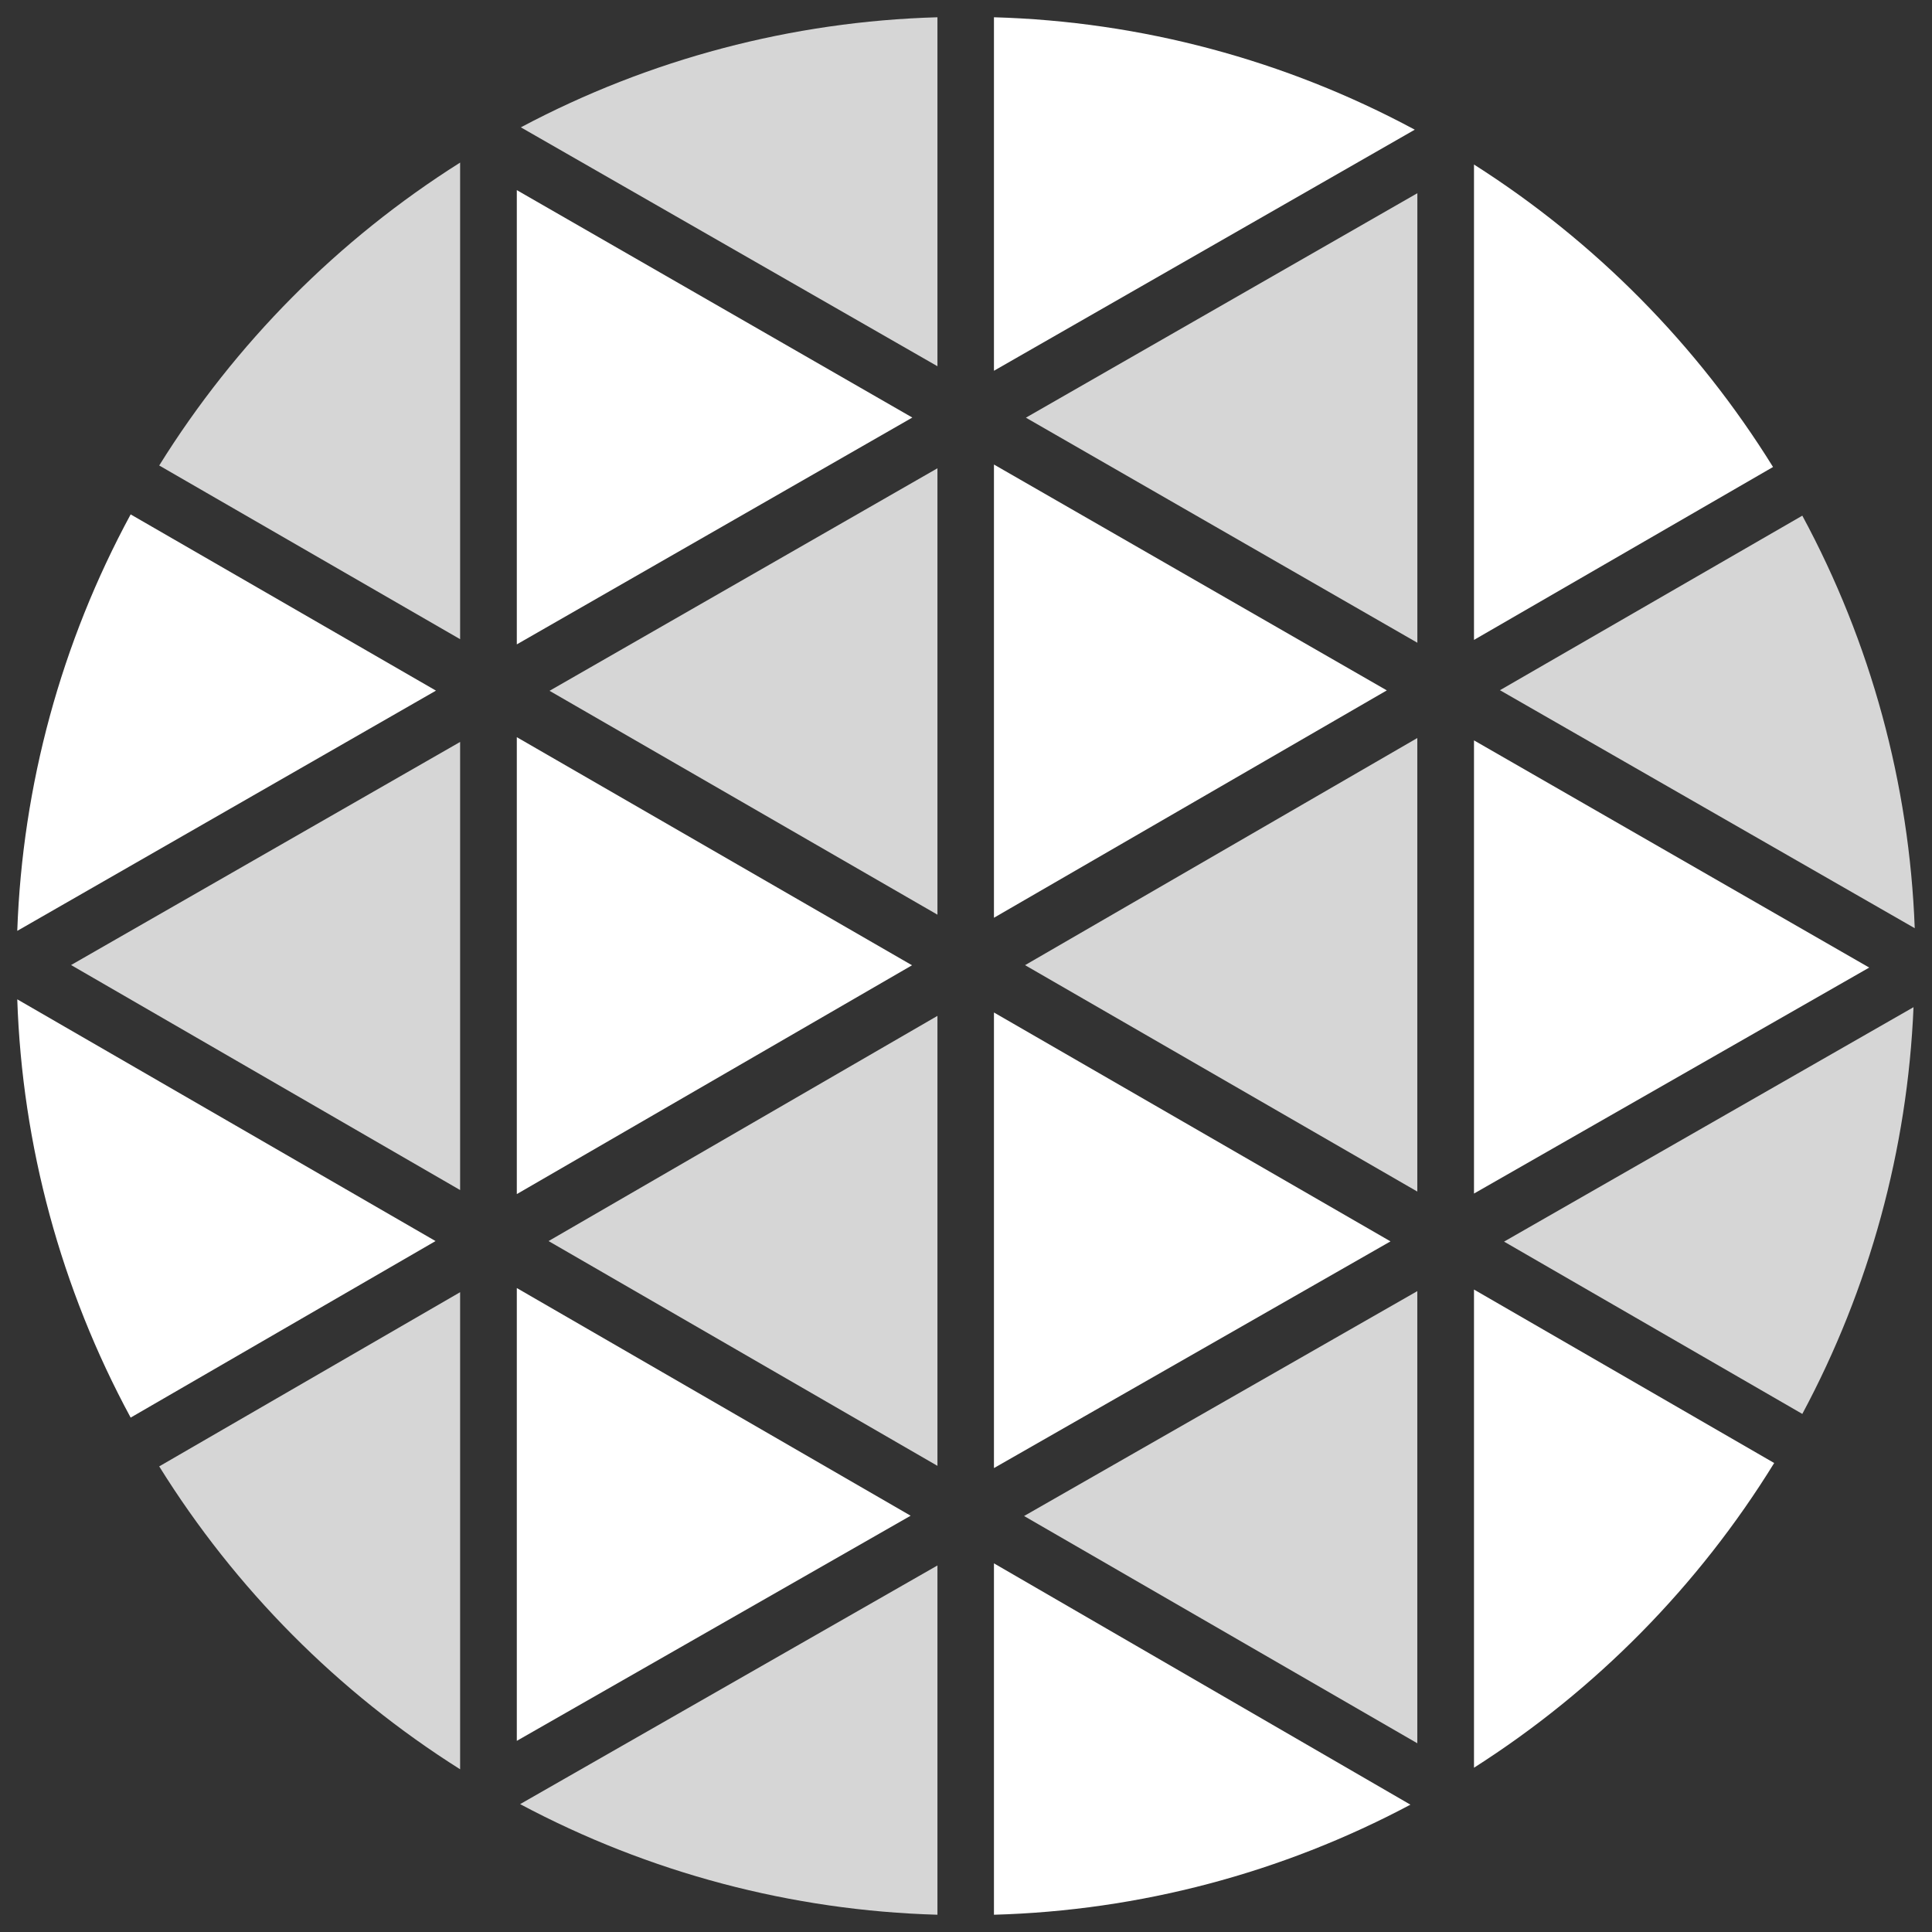
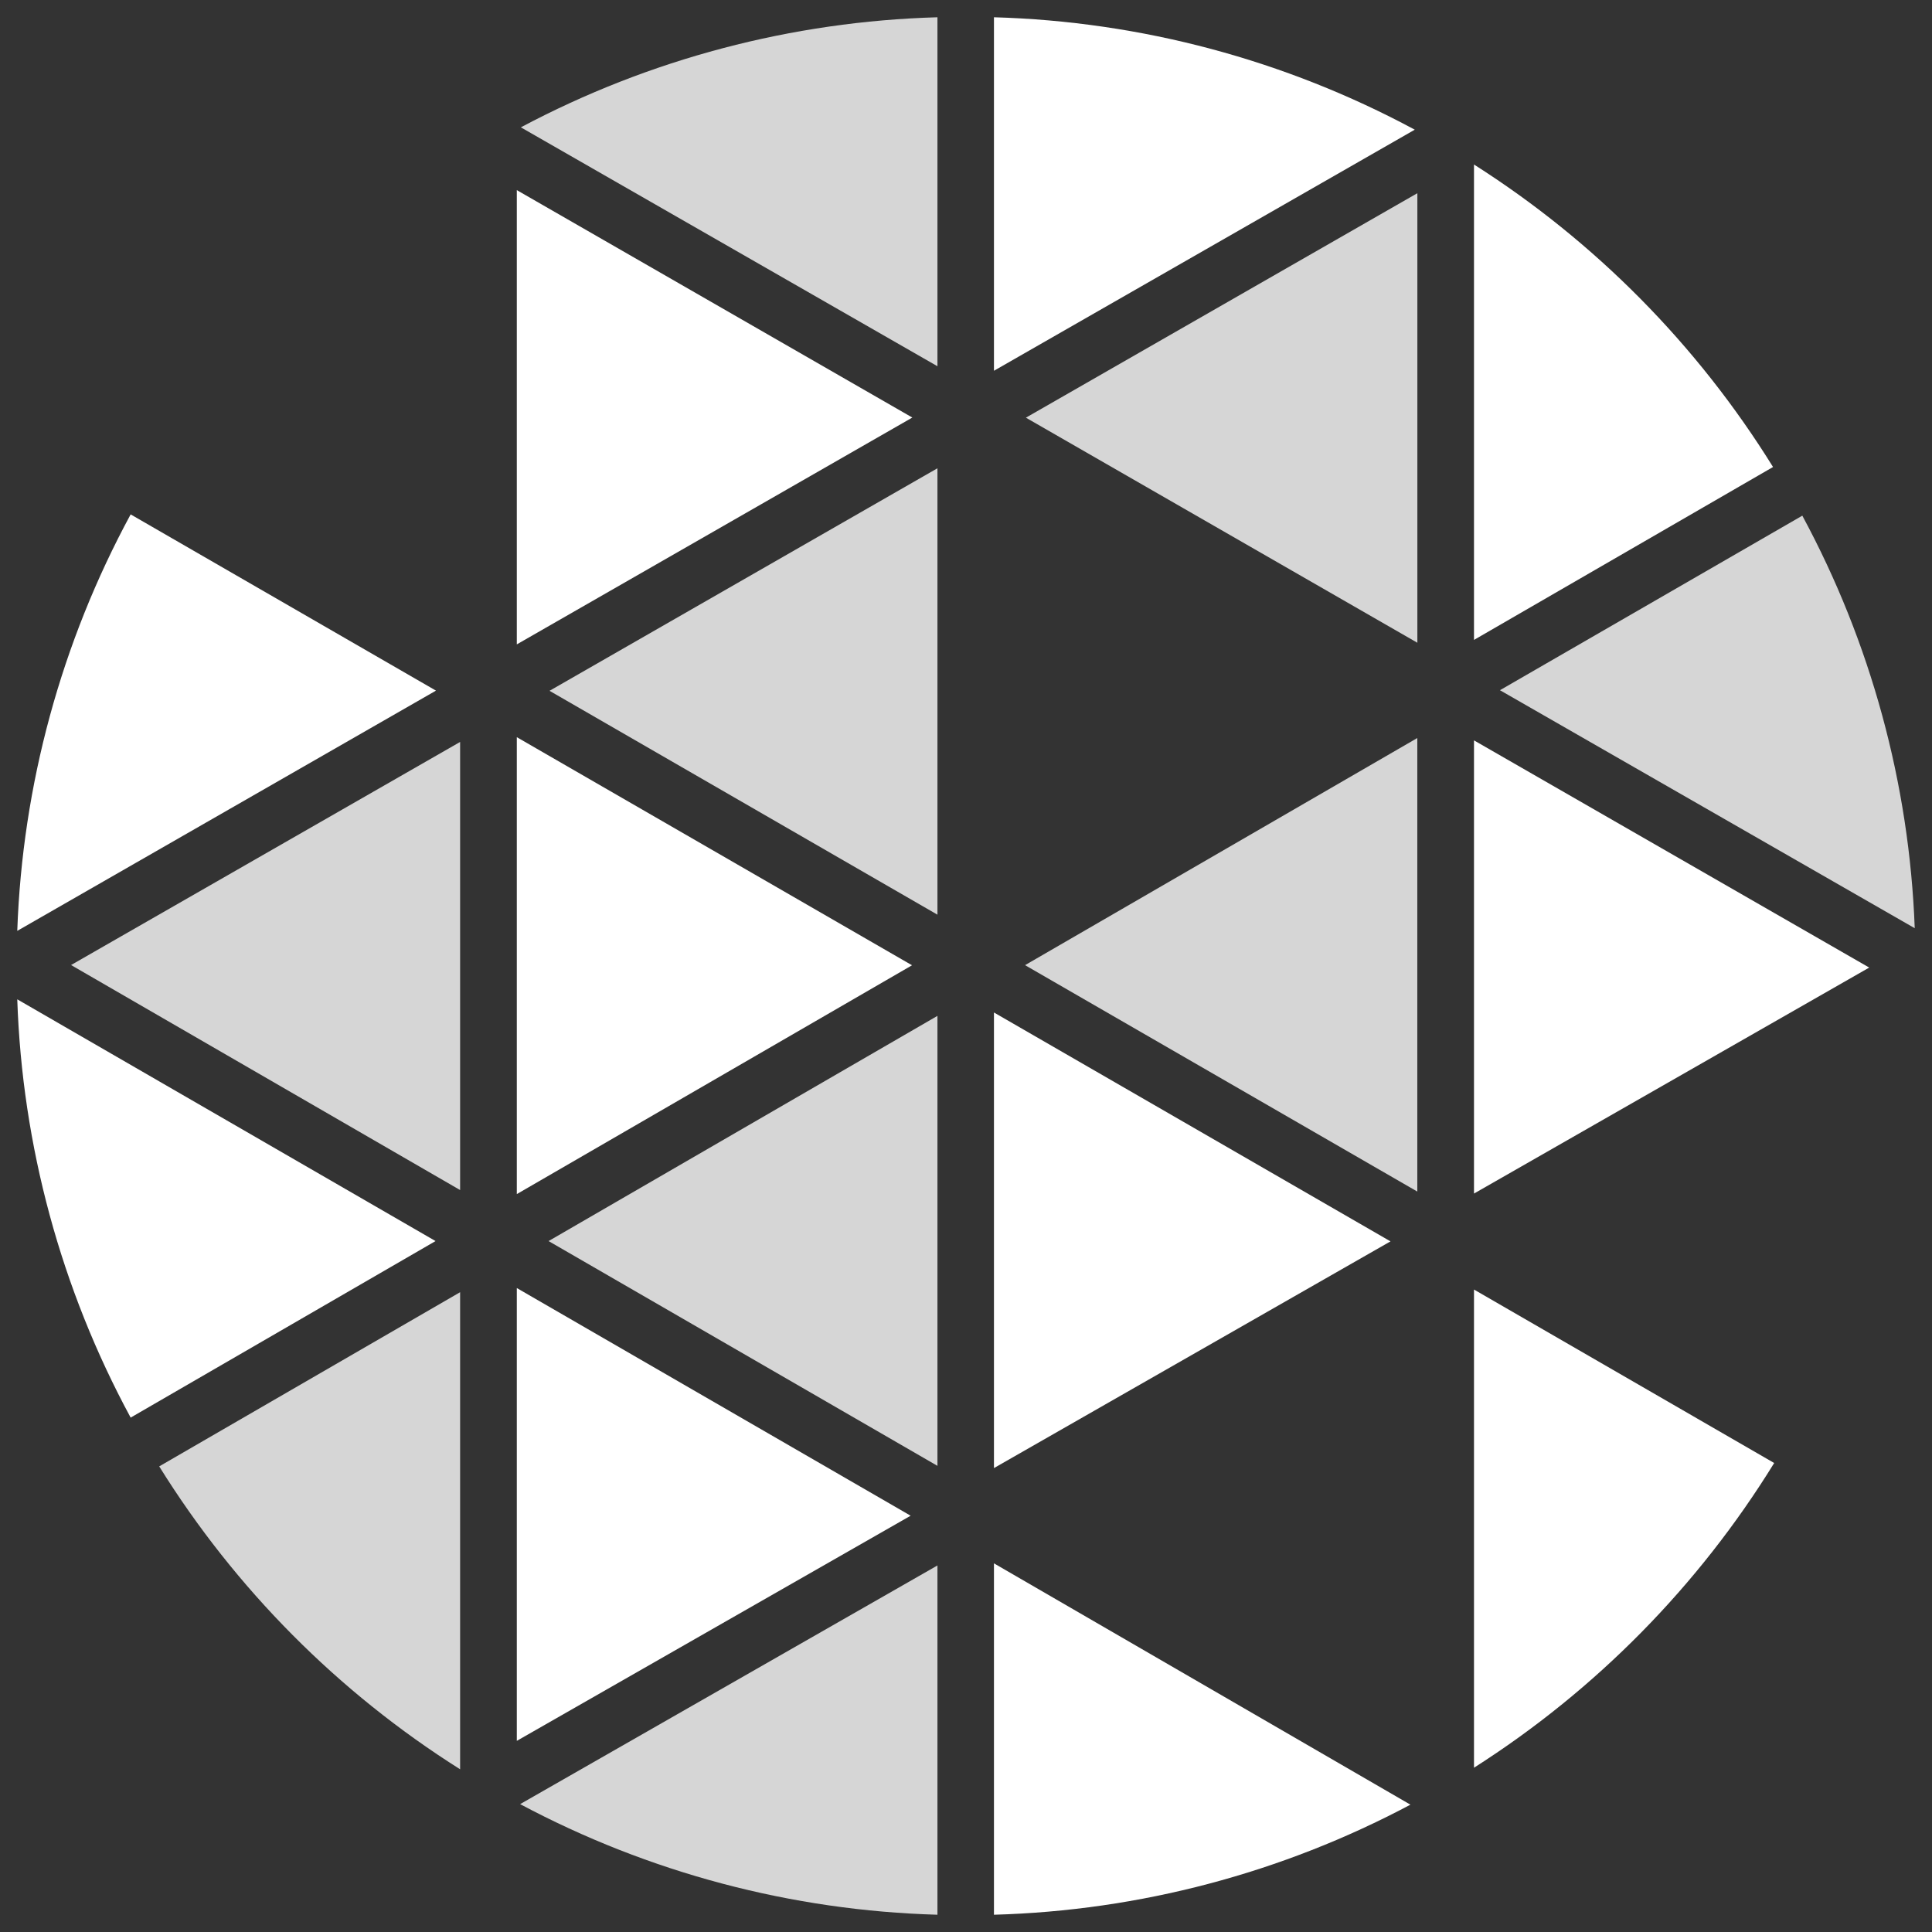
<svg xmlns="http://www.w3.org/2000/svg" width="18" height="18" viewBox="0 0 32 32" fill="none">
  <rect x="0" y="0" width="32" height="32" fill="#333333" stroke="none" />
  <g clip-path="url(#clip0_36_80)">
-     <path d="M16.463 7.694V15.201L22.97 11.435L16.463 7.694Z" fill="white" />
    <path d="M16.463 16.77V24.316L23.031 20.561L16.463 16.77Z" fill="white" />
    <path d="M15.527 15.15V7.756L9.102 11.442L15.527 15.15Z" fill="white" fill-opacity="0.8" />
-     <path d="M2.637 24.288C3.898 26.316 5.602 28.031 7.621 29.305V21.403L2.637 24.288Z" fill="white" fill-opacity="0.8" />
+     <path d="M2.637 24.288C3.898 26.316 5.602 28.031 7.621 29.305V21.403Z" fill="white" fill-opacity="0.8" />
    <path d="M15.527 24.279V16.826L9.086 20.556L15.527 24.279Z" fill="white" fill-opacity="0.8" />
    <path d="M8.56 28.834L15.083 25.105L8.56 21.334V28.834Z" fill="white" />
-     <path d="M23.475 28.874V21.385L16.962 25.11L23.475 28.874Z" fill="white" fill-opacity="0.8" />
-     <path d="M29.852 23.419C30.965 21.341 31.595 19.038 31.694 16.682L24.912 20.565L29.852 23.419Z" fill="white" fill-opacity="0.8" />
    <path d="M24.414 19.769L30.96 16.026L24.414 12.263V19.769Z" fill="white" />
    <path d="M23.476 10.646V3.2L16.992 6.918L23.476 10.646Z" fill="white" fill-opacity="0.8" />
    <path d="M23.475 19.736V12.224L16.978 15.986L23.475 19.736Z" fill="white" fill-opacity="0.8" />
    <path d="M8.56 12.21V19.778L15.106 15.988L8.56 12.21Z" fill="white" />
    <path d="M15.527 0.286C13.118 0.354 10.756 0.977 8.627 2.109L15.527 6.066V0.286Z" fill="white" fill-opacity="0.8" />
    <path d="M8.56 3.149V10.673L15.111 6.916L8.56 3.149Z" fill="white" />
-     <path d="M7.621 2.693C5.602 3.967 3.898 5.683 2.637 7.71L7.621 10.587V2.693Z" fill="white" fill-opacity="0.8" />
    <path d="M23.433 2.148C21.287 0.993 18.9 0.355 16.463 0.286V6.141L23.433 2.148Z" fill="white" />
    <path d="M0.286 16.552C0.367 18.975 1.01 21.347 2.164 23.48L7.214 20.556L0.286 16.552Z" fill="white" />
    <path d="M2.164 8.52C1.014 10.643 0.371 13.004 0.286 15.418L7.221 11.439L2.164 8.52Z" fill="white" />
    <path d="M8.615 29.882C10.747 31.019 13.113 31.646 15.527 31.714V25.929L8.615 29.882Z" fill="white" fill-opacity="0.8" />
    <path d="M29.367 7.735C28.114 5.714 26.421 4.001 24.414 2.725V10.599L29.367 7.735Z" fill="white" />
    <path d="M24.414 29.279C26.431 27.994 28.131 26.268 29.386 24.232L24.414 21.359V29.279Z" fill="white" />
    <path d="M31.714 15.374C31.625 12.983 30.988 10.646 29.852 8.541L24.844 11.432L31.714 15.374Z" fill="white" fill-opacity="0.8" />
    <path d="M16.463 31.714C18.872 31.647 21.233 31.023 23.361 29.891L16.463 25.894V31.714Z" fill="white" />
    <path d="M7.621 19.711V12.289L1.177 15.984L7.621 19.711Z" fill="white" fill-opacity="0.8" />
  </g>
  <defs>
    <clipPath id="clip0_36_80">
      <rect width="32" height="32" fill="white" />
    </clipPath>
  </defs>
</svg>